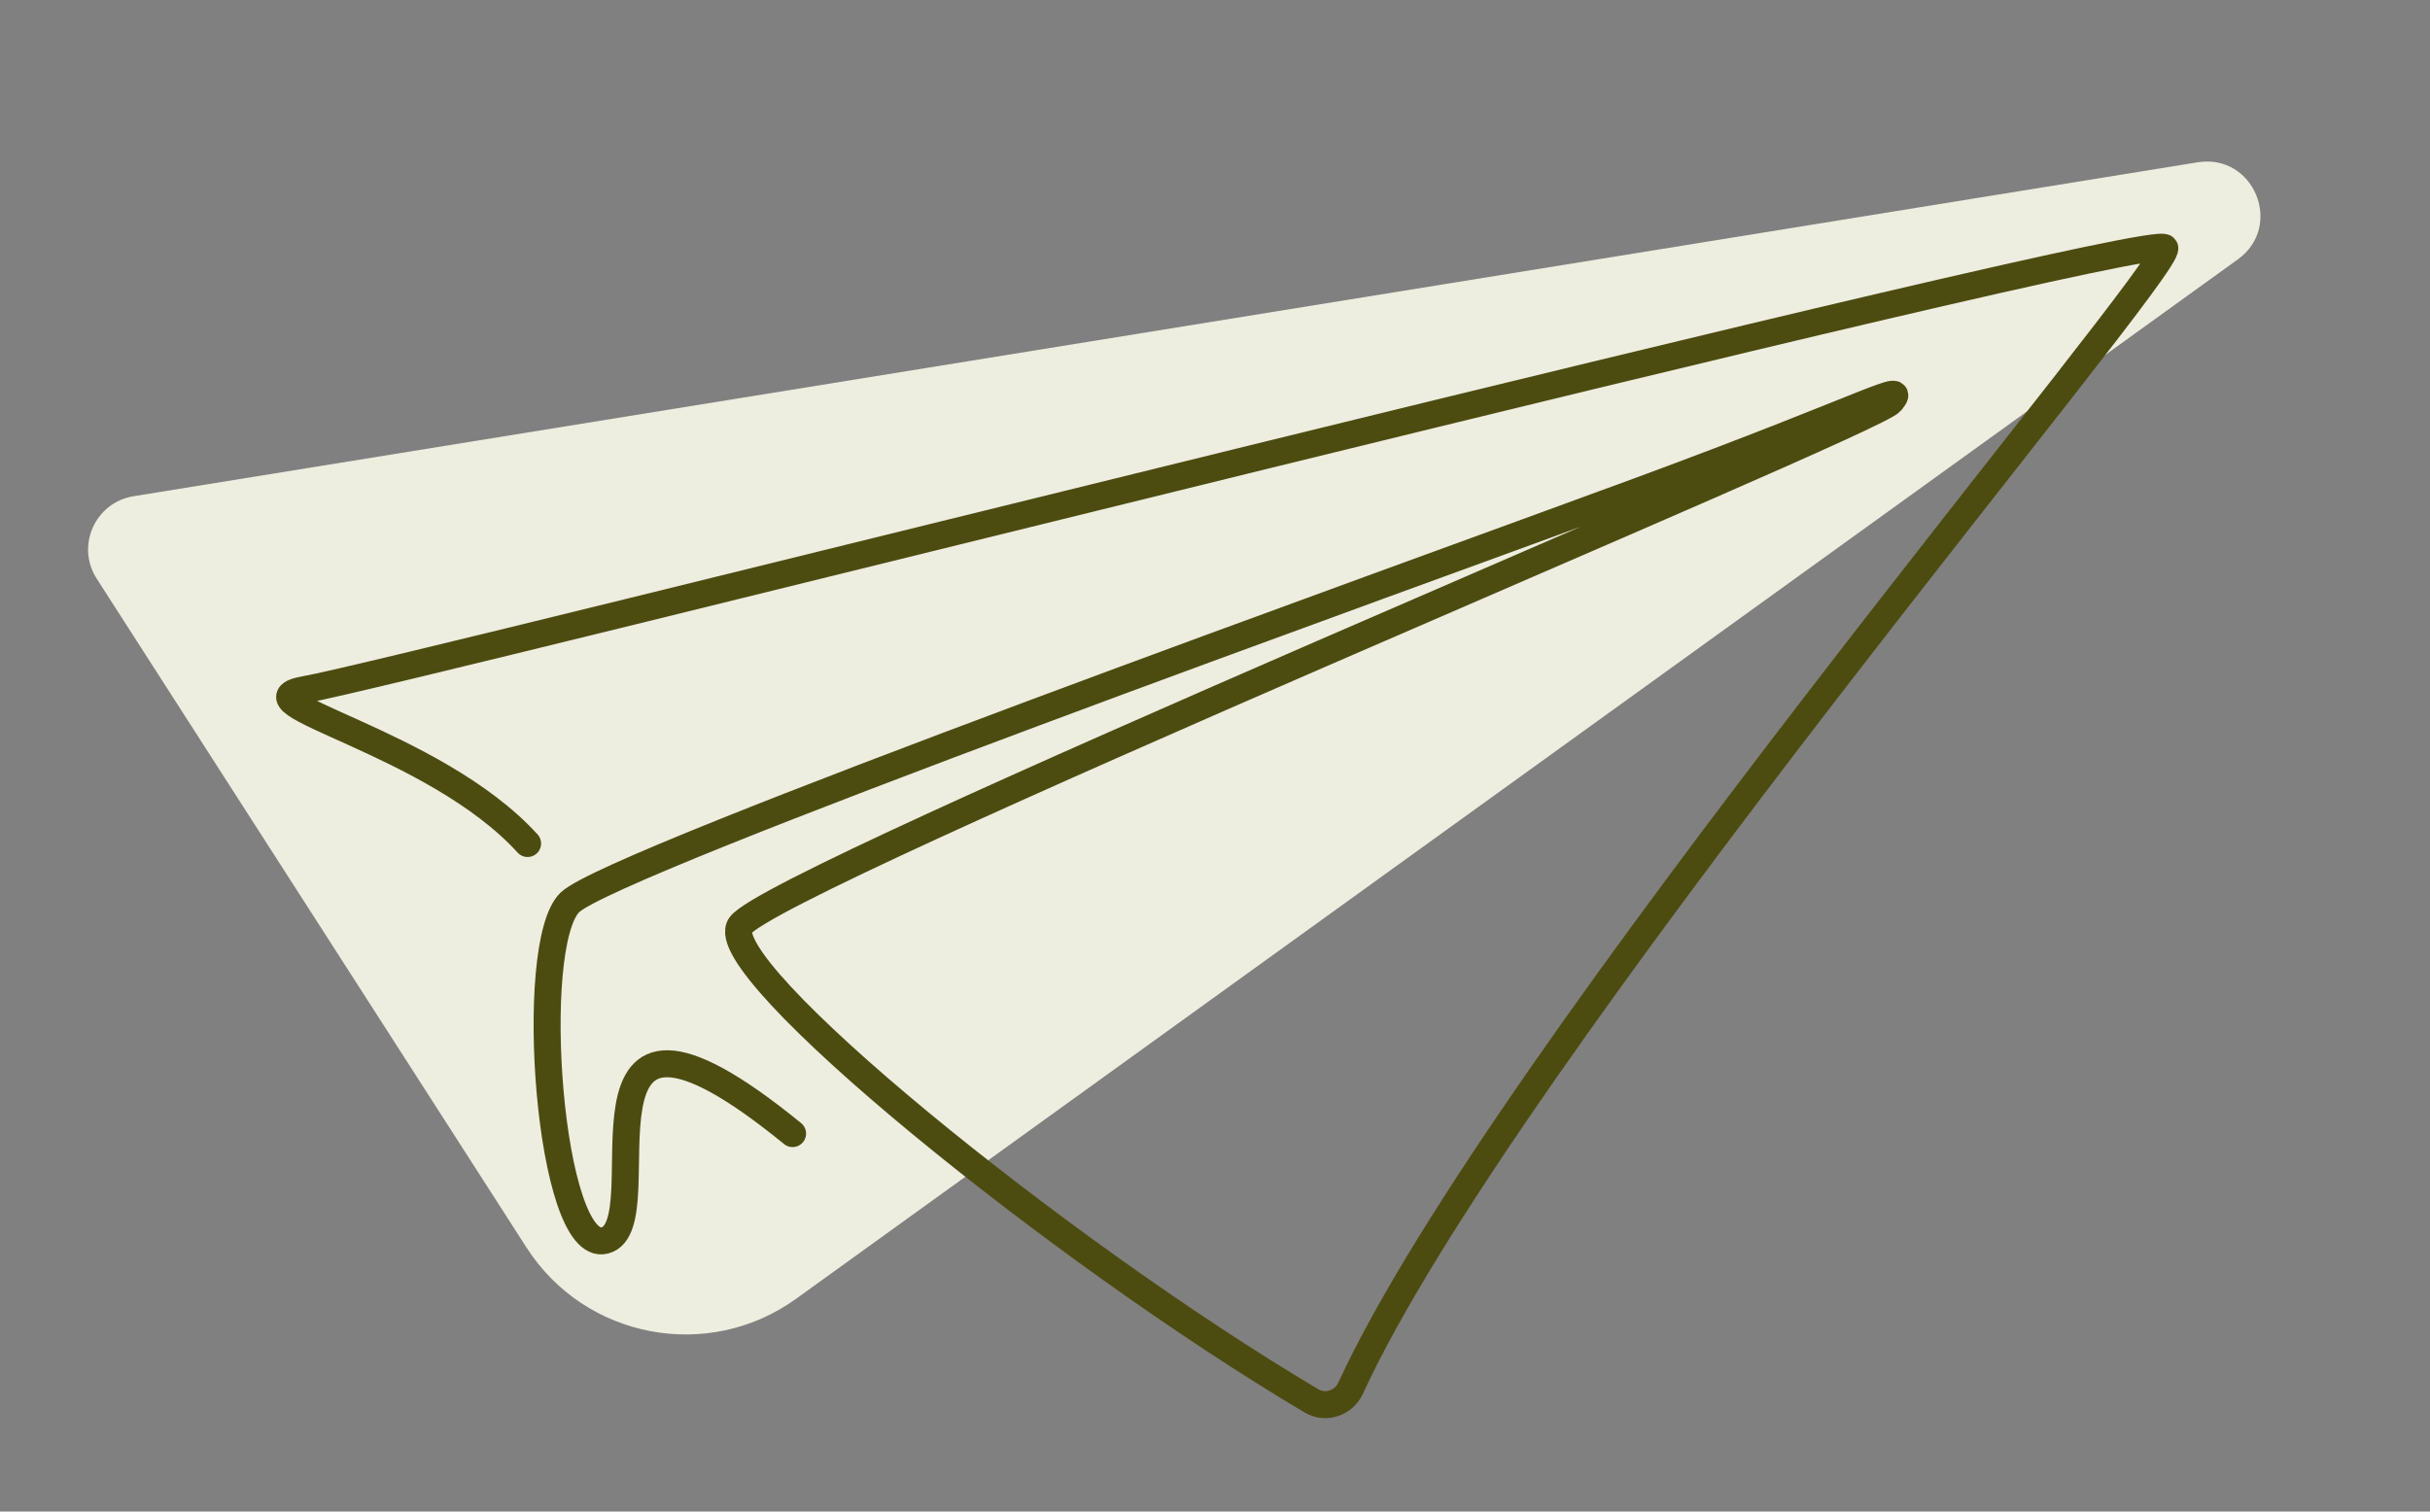
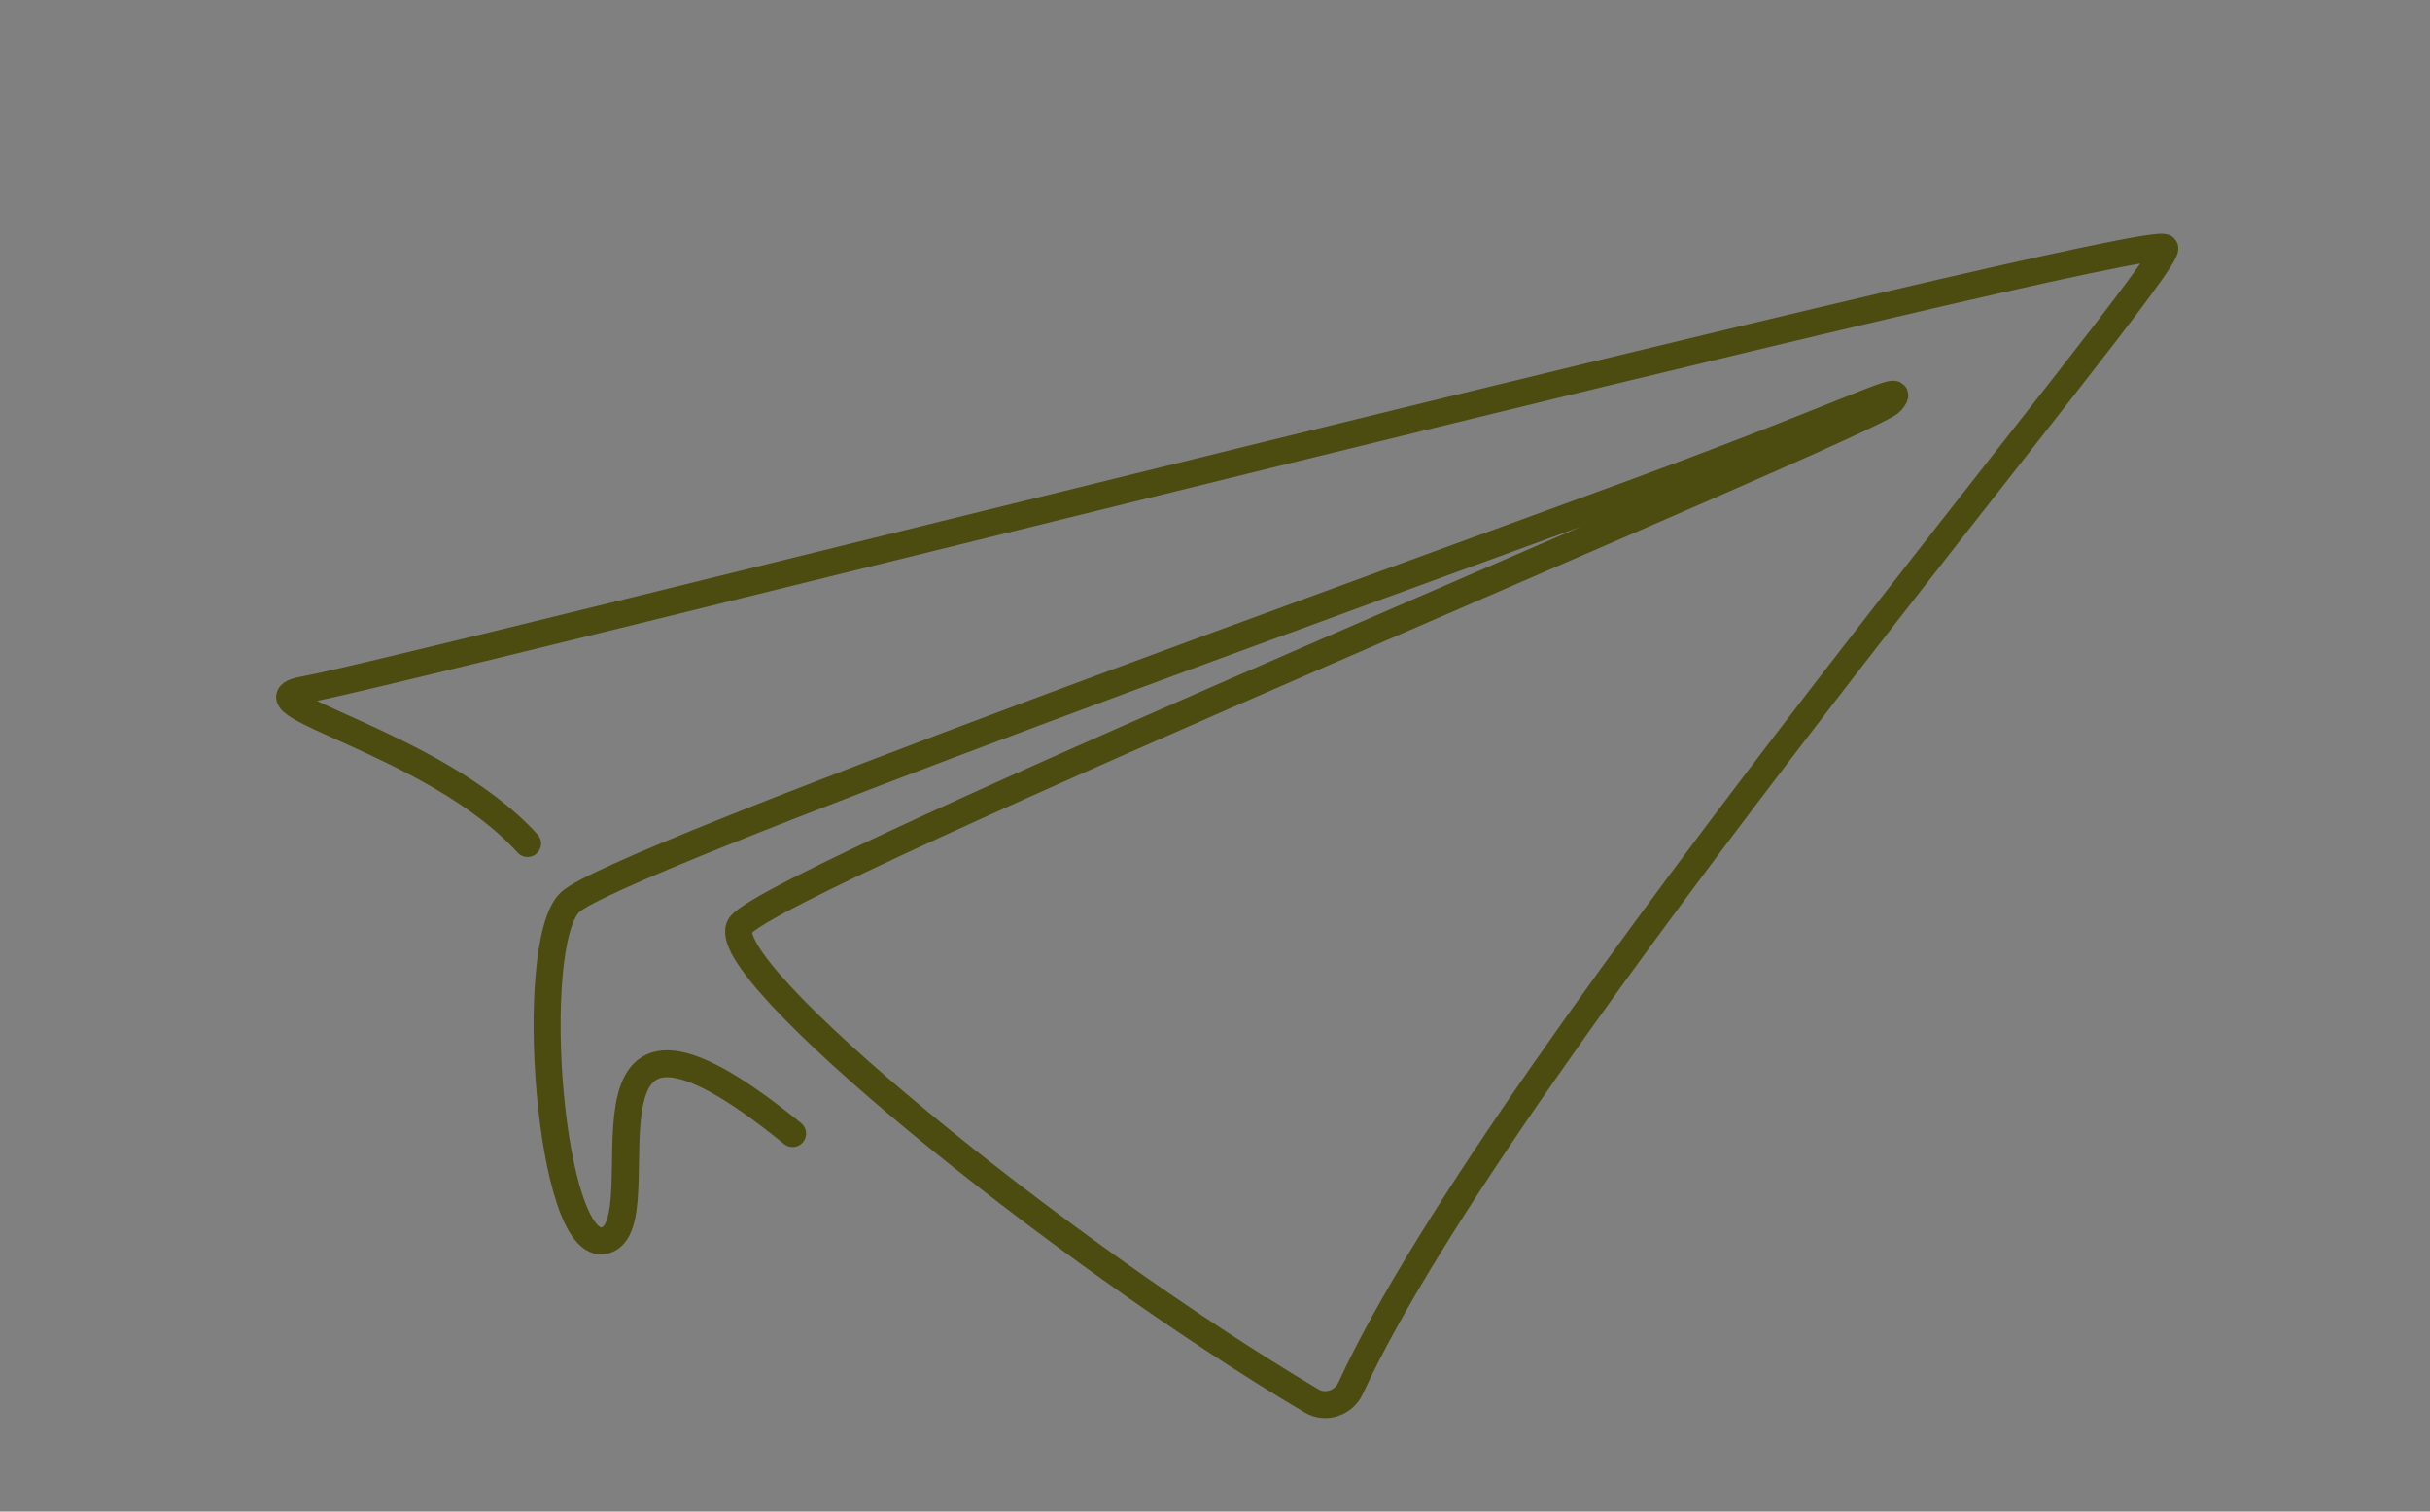
<svg xmlns="http://www.w3.org/2000/svg" width="90" height="56" viewBox="0 0 90 56" fill="none">
  <rect x="0" y="0" width="90" height="56" fill="#808080" stroke="none" />
-   <path d="M29.486 48.116L82.883 9.609C84.595 8.375 83.477 5.676 81.394 6.013L4.945 18.384C3.523 18.614 2.803 20.227 3.582 21.439L19.502 46.221C21.672 49.598 26.23 50.463 29.486 48.116Z" fill="#EDEDE0" />
  <path d="M19.54 31.25C16.062 27.424 8.573 26.015 11.319 25.542C14.752 24.951 79.821 8.441 80.176 9.183C80.52 9.903 55.656 39.153 50.025 51.425C49.771 51.978 49.101 52.211 48.578 51.901C39.144 46.311 26.327 35.838 27.42 34.286C28.675 32.504 69.398 15.675 70.036 14.879C70.674 14.084 69.448 14.964 60.716 18.185C51.983 21.407 22.734 31.883 21.112 33.426C19.49 34.97 20.342 46.502 22.405 45.954C24.602 45.371 20.279 34.595 29.355 41.996" stroke="#4C4C11" stroke-linecap="round" />
</svg>